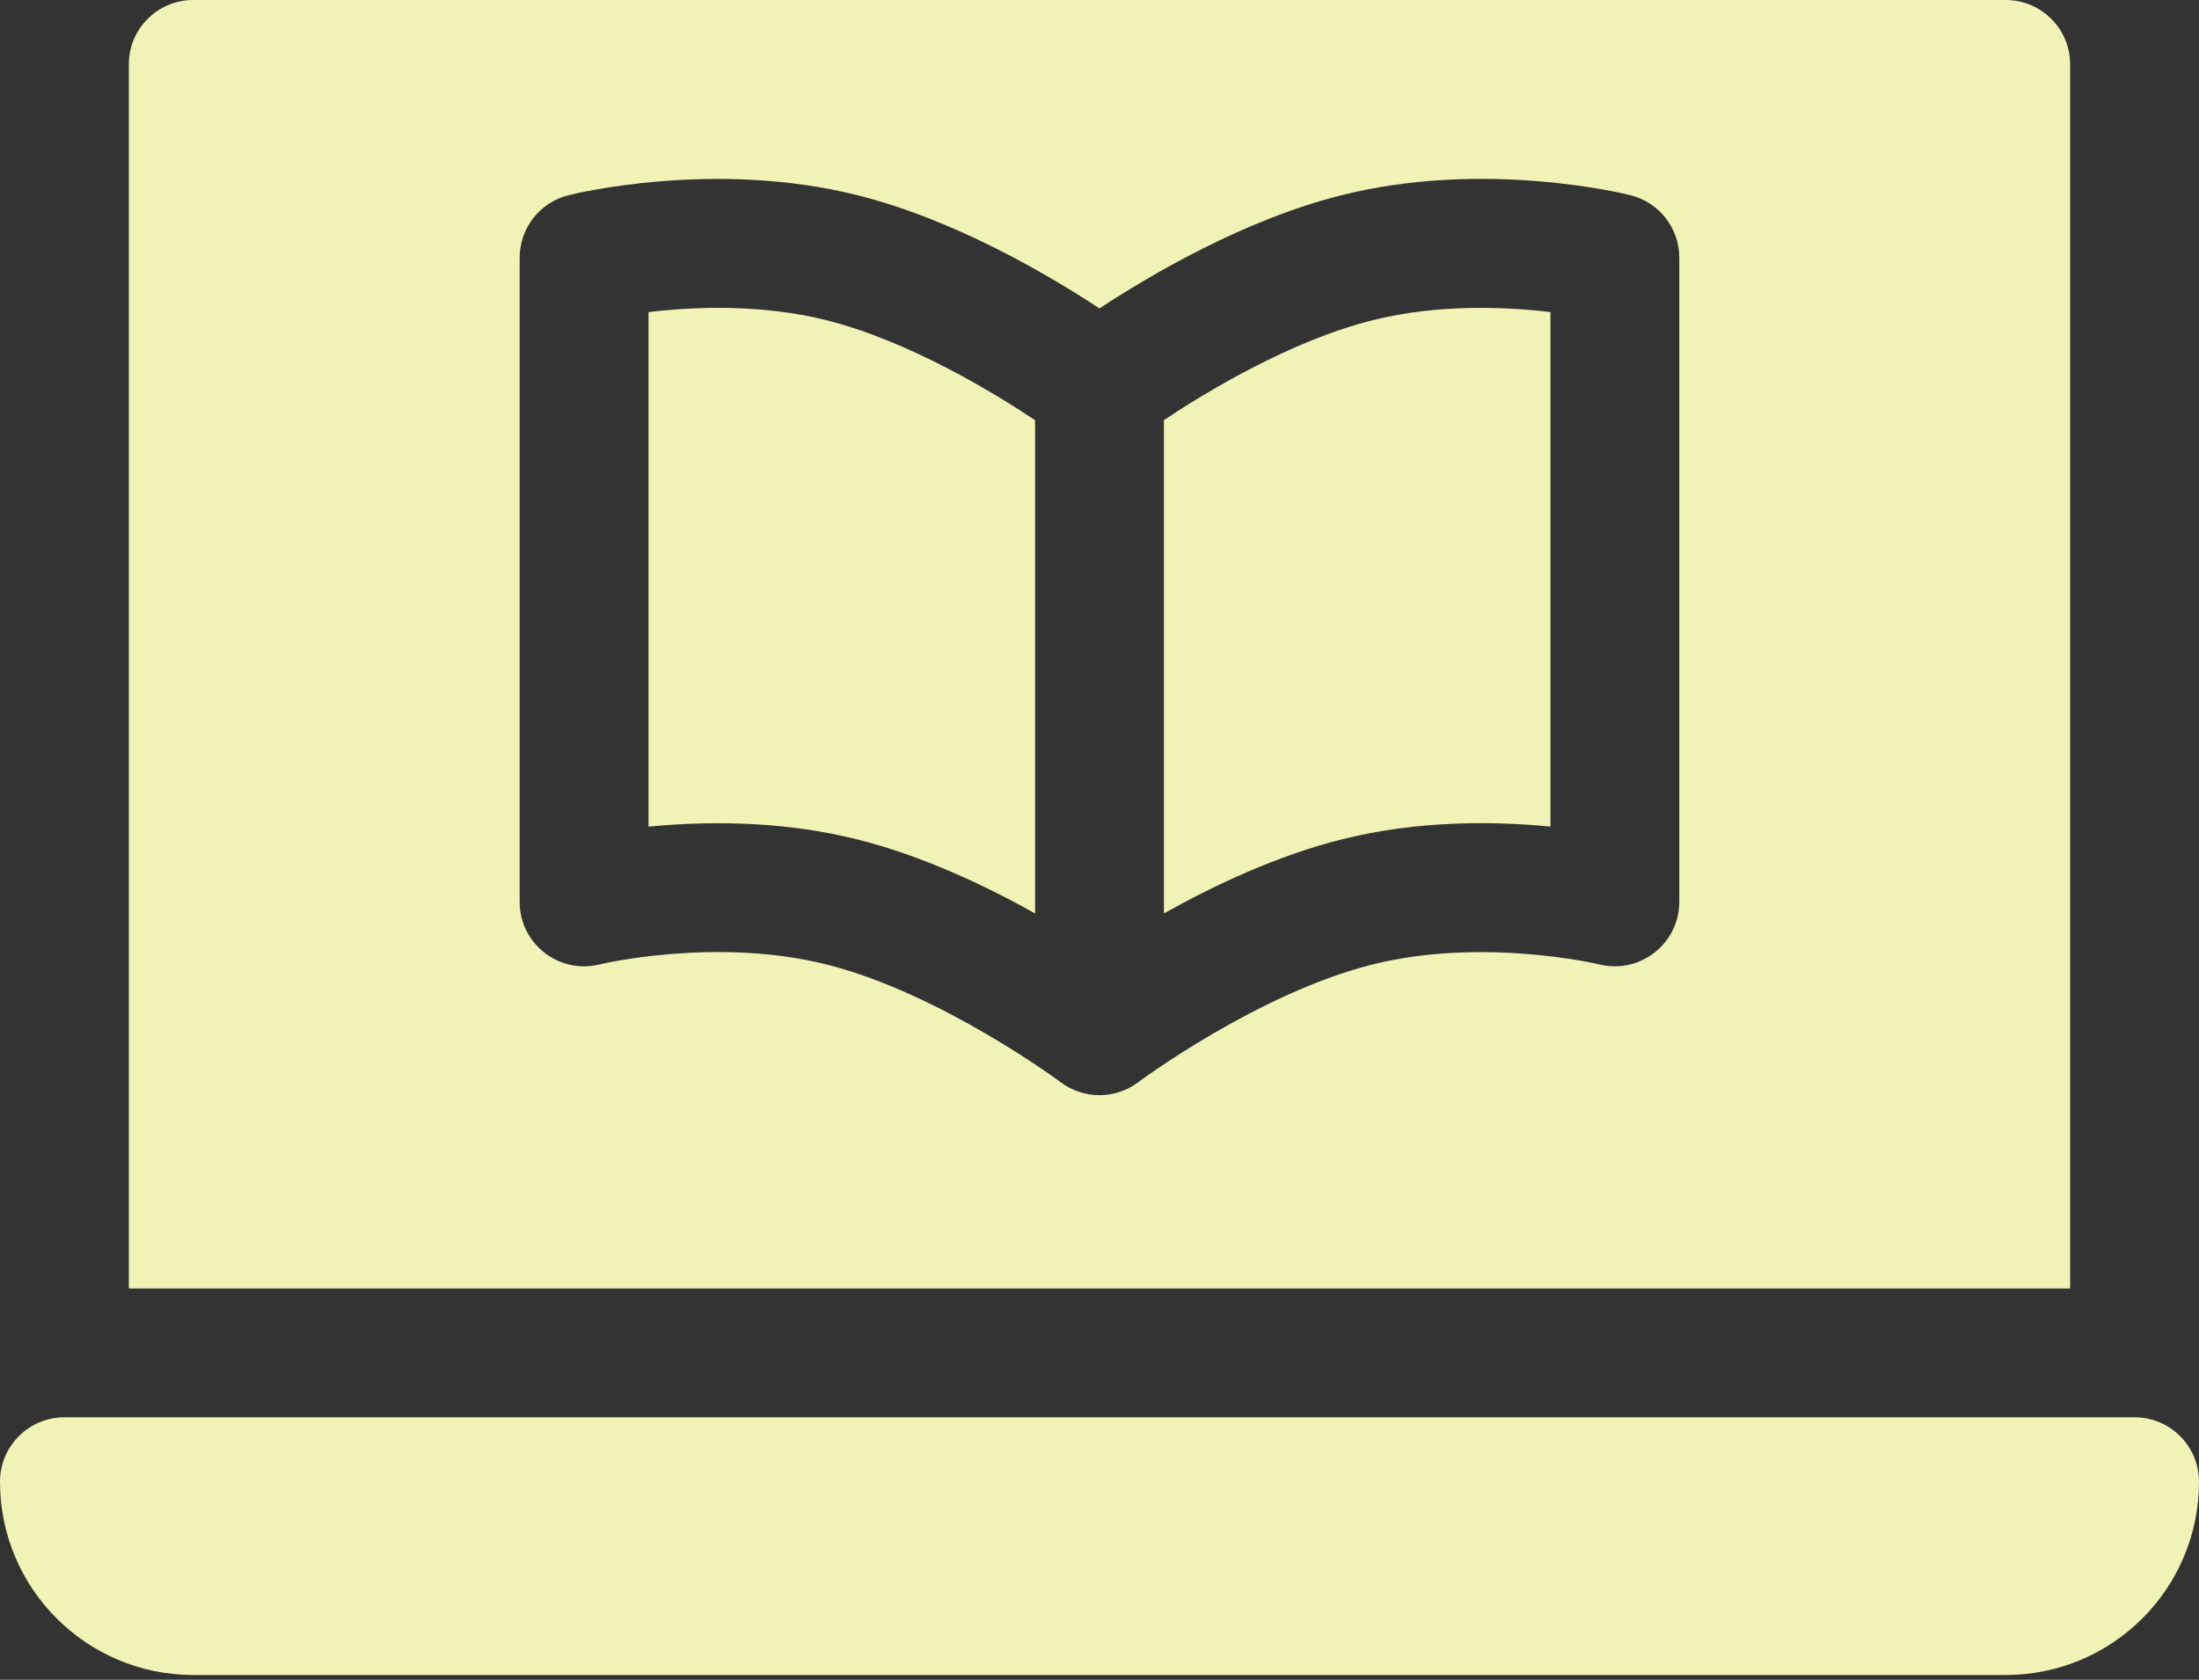
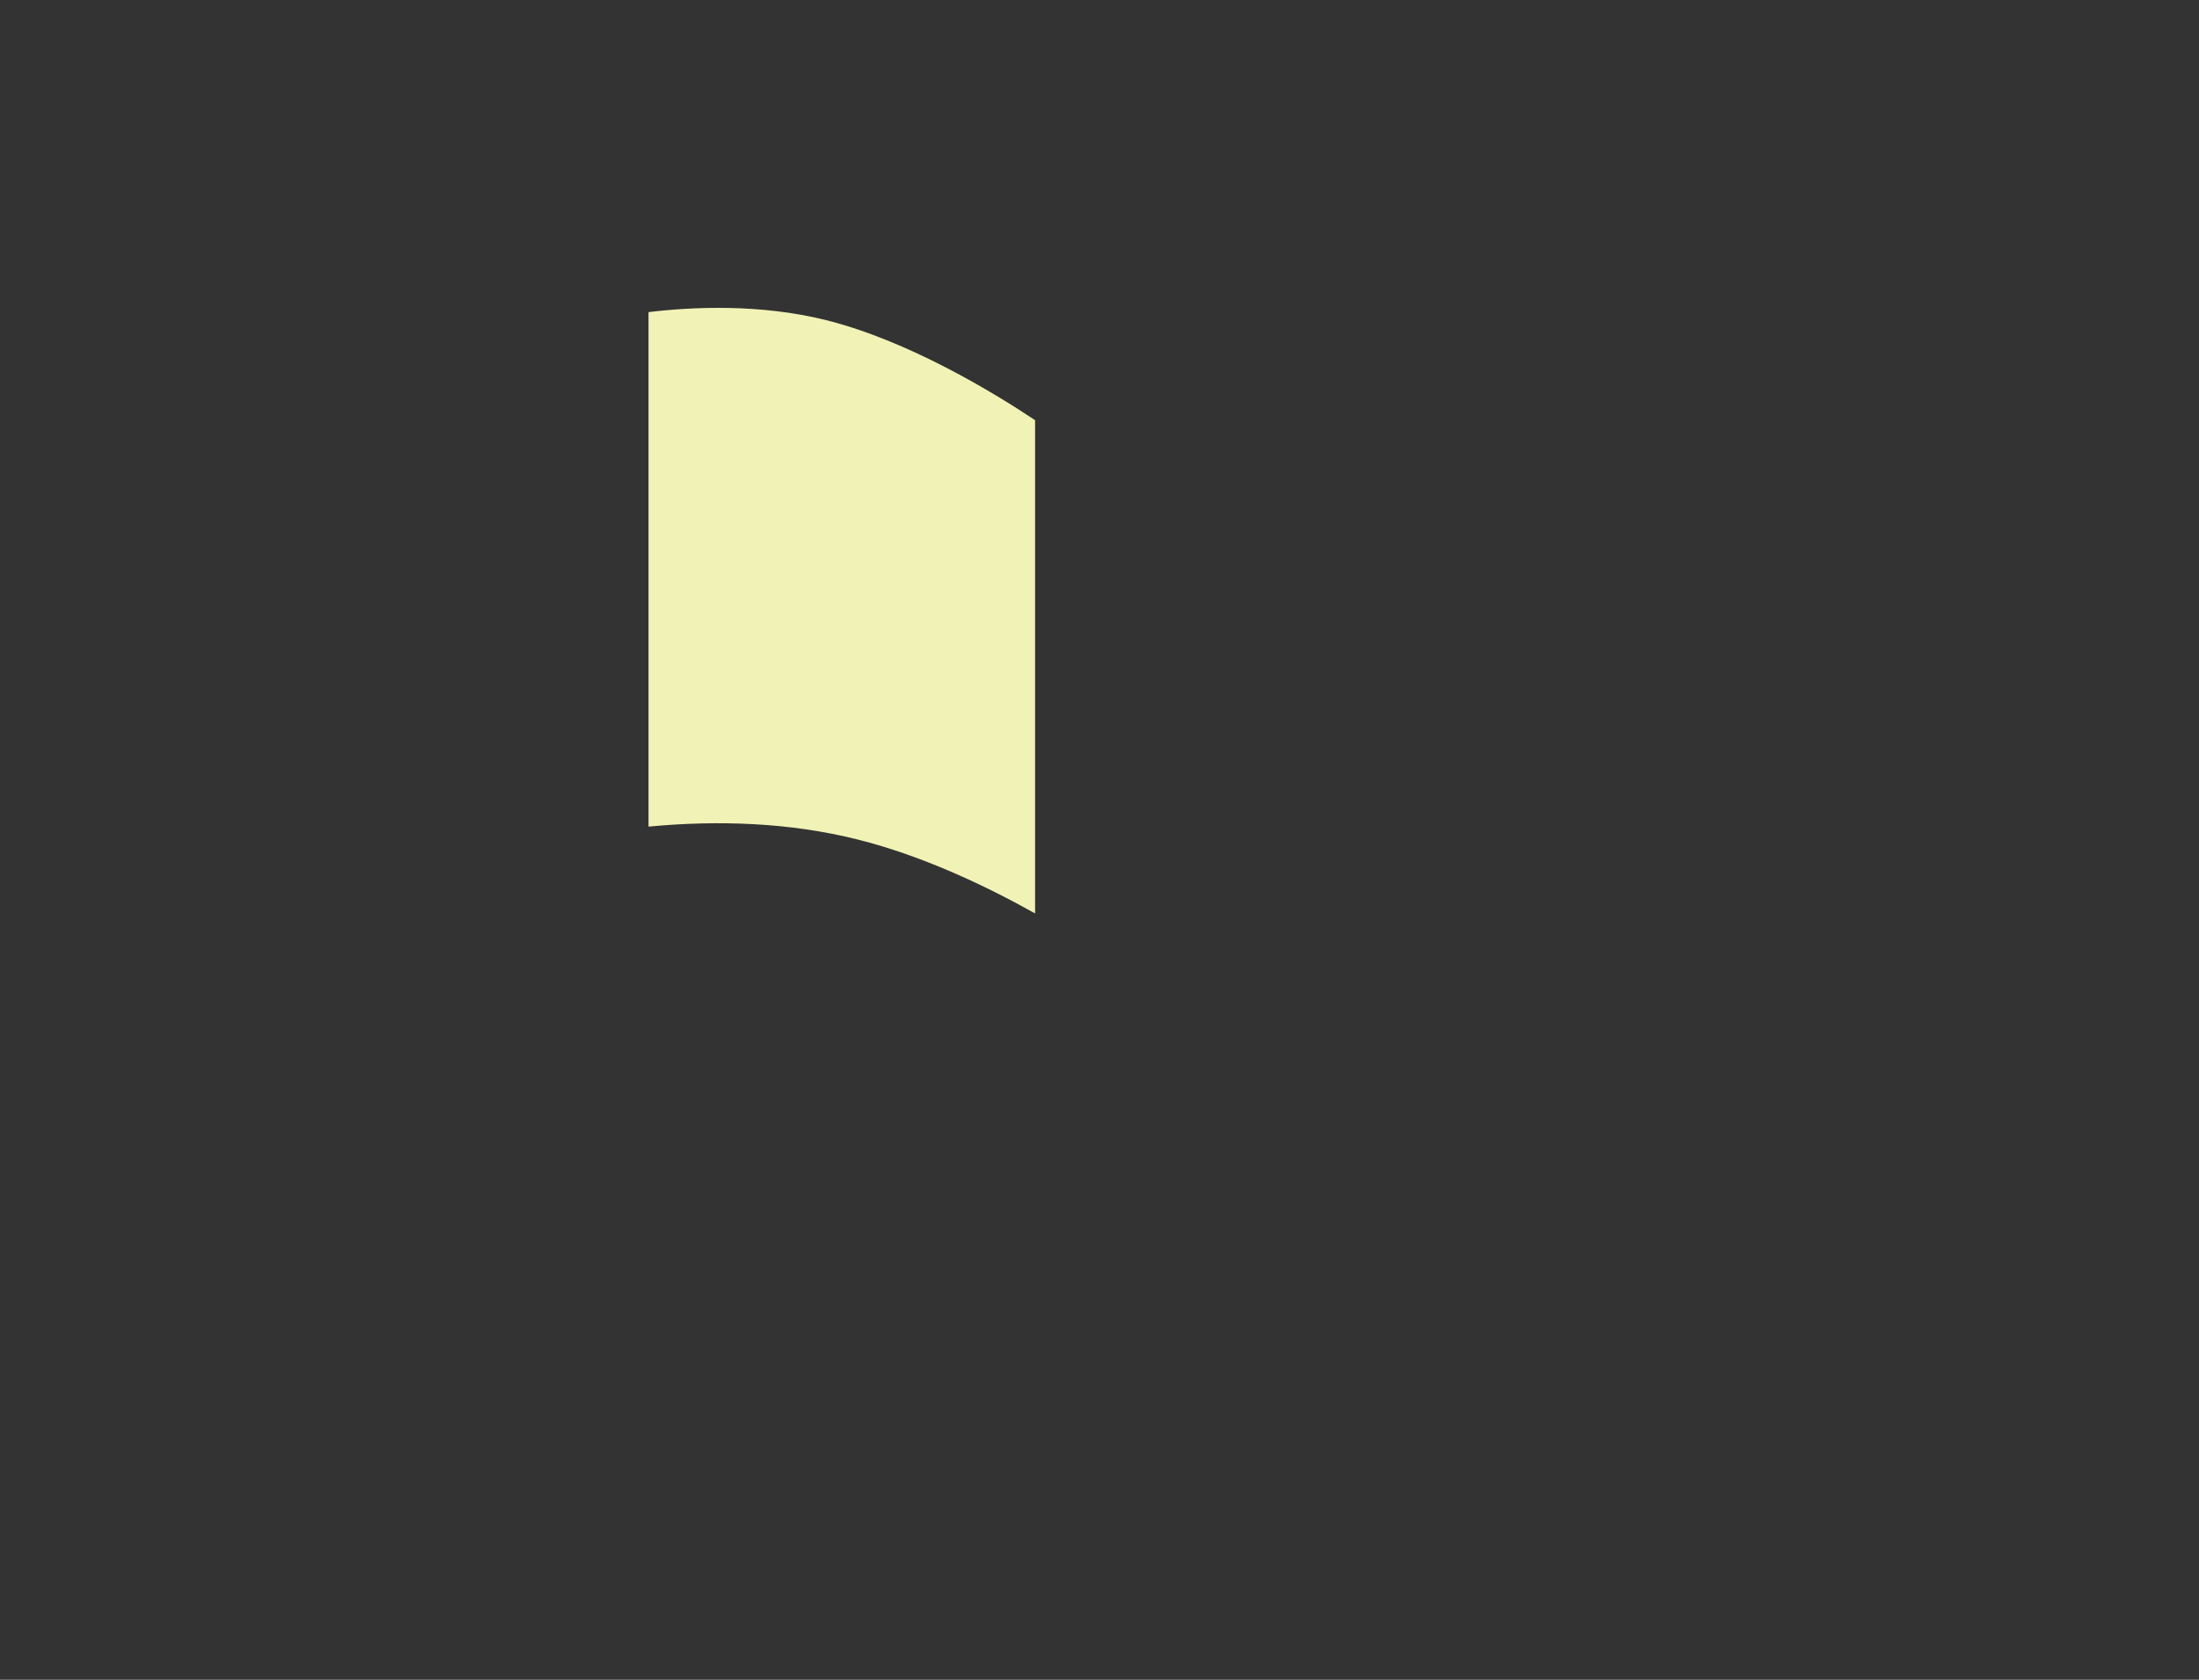
<svg xmlns="http://www.w3.org/2000/svg" width="72" height="55" viewBox="0 0 72 55" fill="none">
  <rect x="0" y="0" width="72" height="55" fill="#333333" stroke="none" />
-   <path d="M69.891 46.406H2.109C0.944 46.406 0 47.351 0 48.516C0 52.011 2.833 54.844 6.328 54.844H65.672C69.167 54.844 72 52.011 72 48.516C72 47.351 71.056 46.406 69.891 46.406Z" fill="#F1F2B5" />
  <path d="M21.234 10.219V27.066C23.52 26.848 25.873 26.933 28.073 27.486C30.177 28.011 32.249 28.989 33.891 29.908V13.758C32.535 12.854 29.75 11.159 27.052 10.483C24.895 9.943 22.676 10.046 21.234 10.219Z" fill="#F1F2B5" />
-   <path d="M44.948 10.483C42.235 11.163 39.46 12.854 38.109 13.756V29.908C39.751 28.989 41.823 28.011 43.926 27.485C46.456 26.847 48.963 26.89 50.765 27.065V10.217C49.327 10.048 47.115 9.943 44.948 10.483Z" fill="#F1F2B5" />
-   <path d="M67.781 2.109C67.781 0.943 66.837 7.62939e-06 65.671 7.62939e-06H6.328C5.162 7.62939e-06 4.218 0.943 4.218 2.109V42.188H67.781V2.109ZM54.984 29.531C54.984 30.877 53.718 31.906 52.368 31.579C52.331 31.569 48.571 30.677 44.948 31.577C41.186 32.518 37.303 35.408 37.264 35.437C36.877 35.729 36.419 35.859 35.999 35.859C35.562 35.859 35.113 35.721 34.735 35.439C34.696 35.41 30.792 32.512 27.051 31.577C23.44 30.674 19.67 31.567 19.635 31.577C18.302 31.908 17.015 30.901 17.015 29.531V8.438C17.015 7.469 17.674 6.627 18.614 6.392C18.809 6.342 23.401 5.218 28.073 6.392C31.26 7.188 34.338 9.007 35.999 10.098C37.661 9.007 40.739 7.188 43.926 6.392C48.6 5.214 53.192 6.342 53.385 6.392C54.325 6.627 54.984 7.469 54.984 8.438V29.531Z" fill="#F1F2B5" />
</svg>